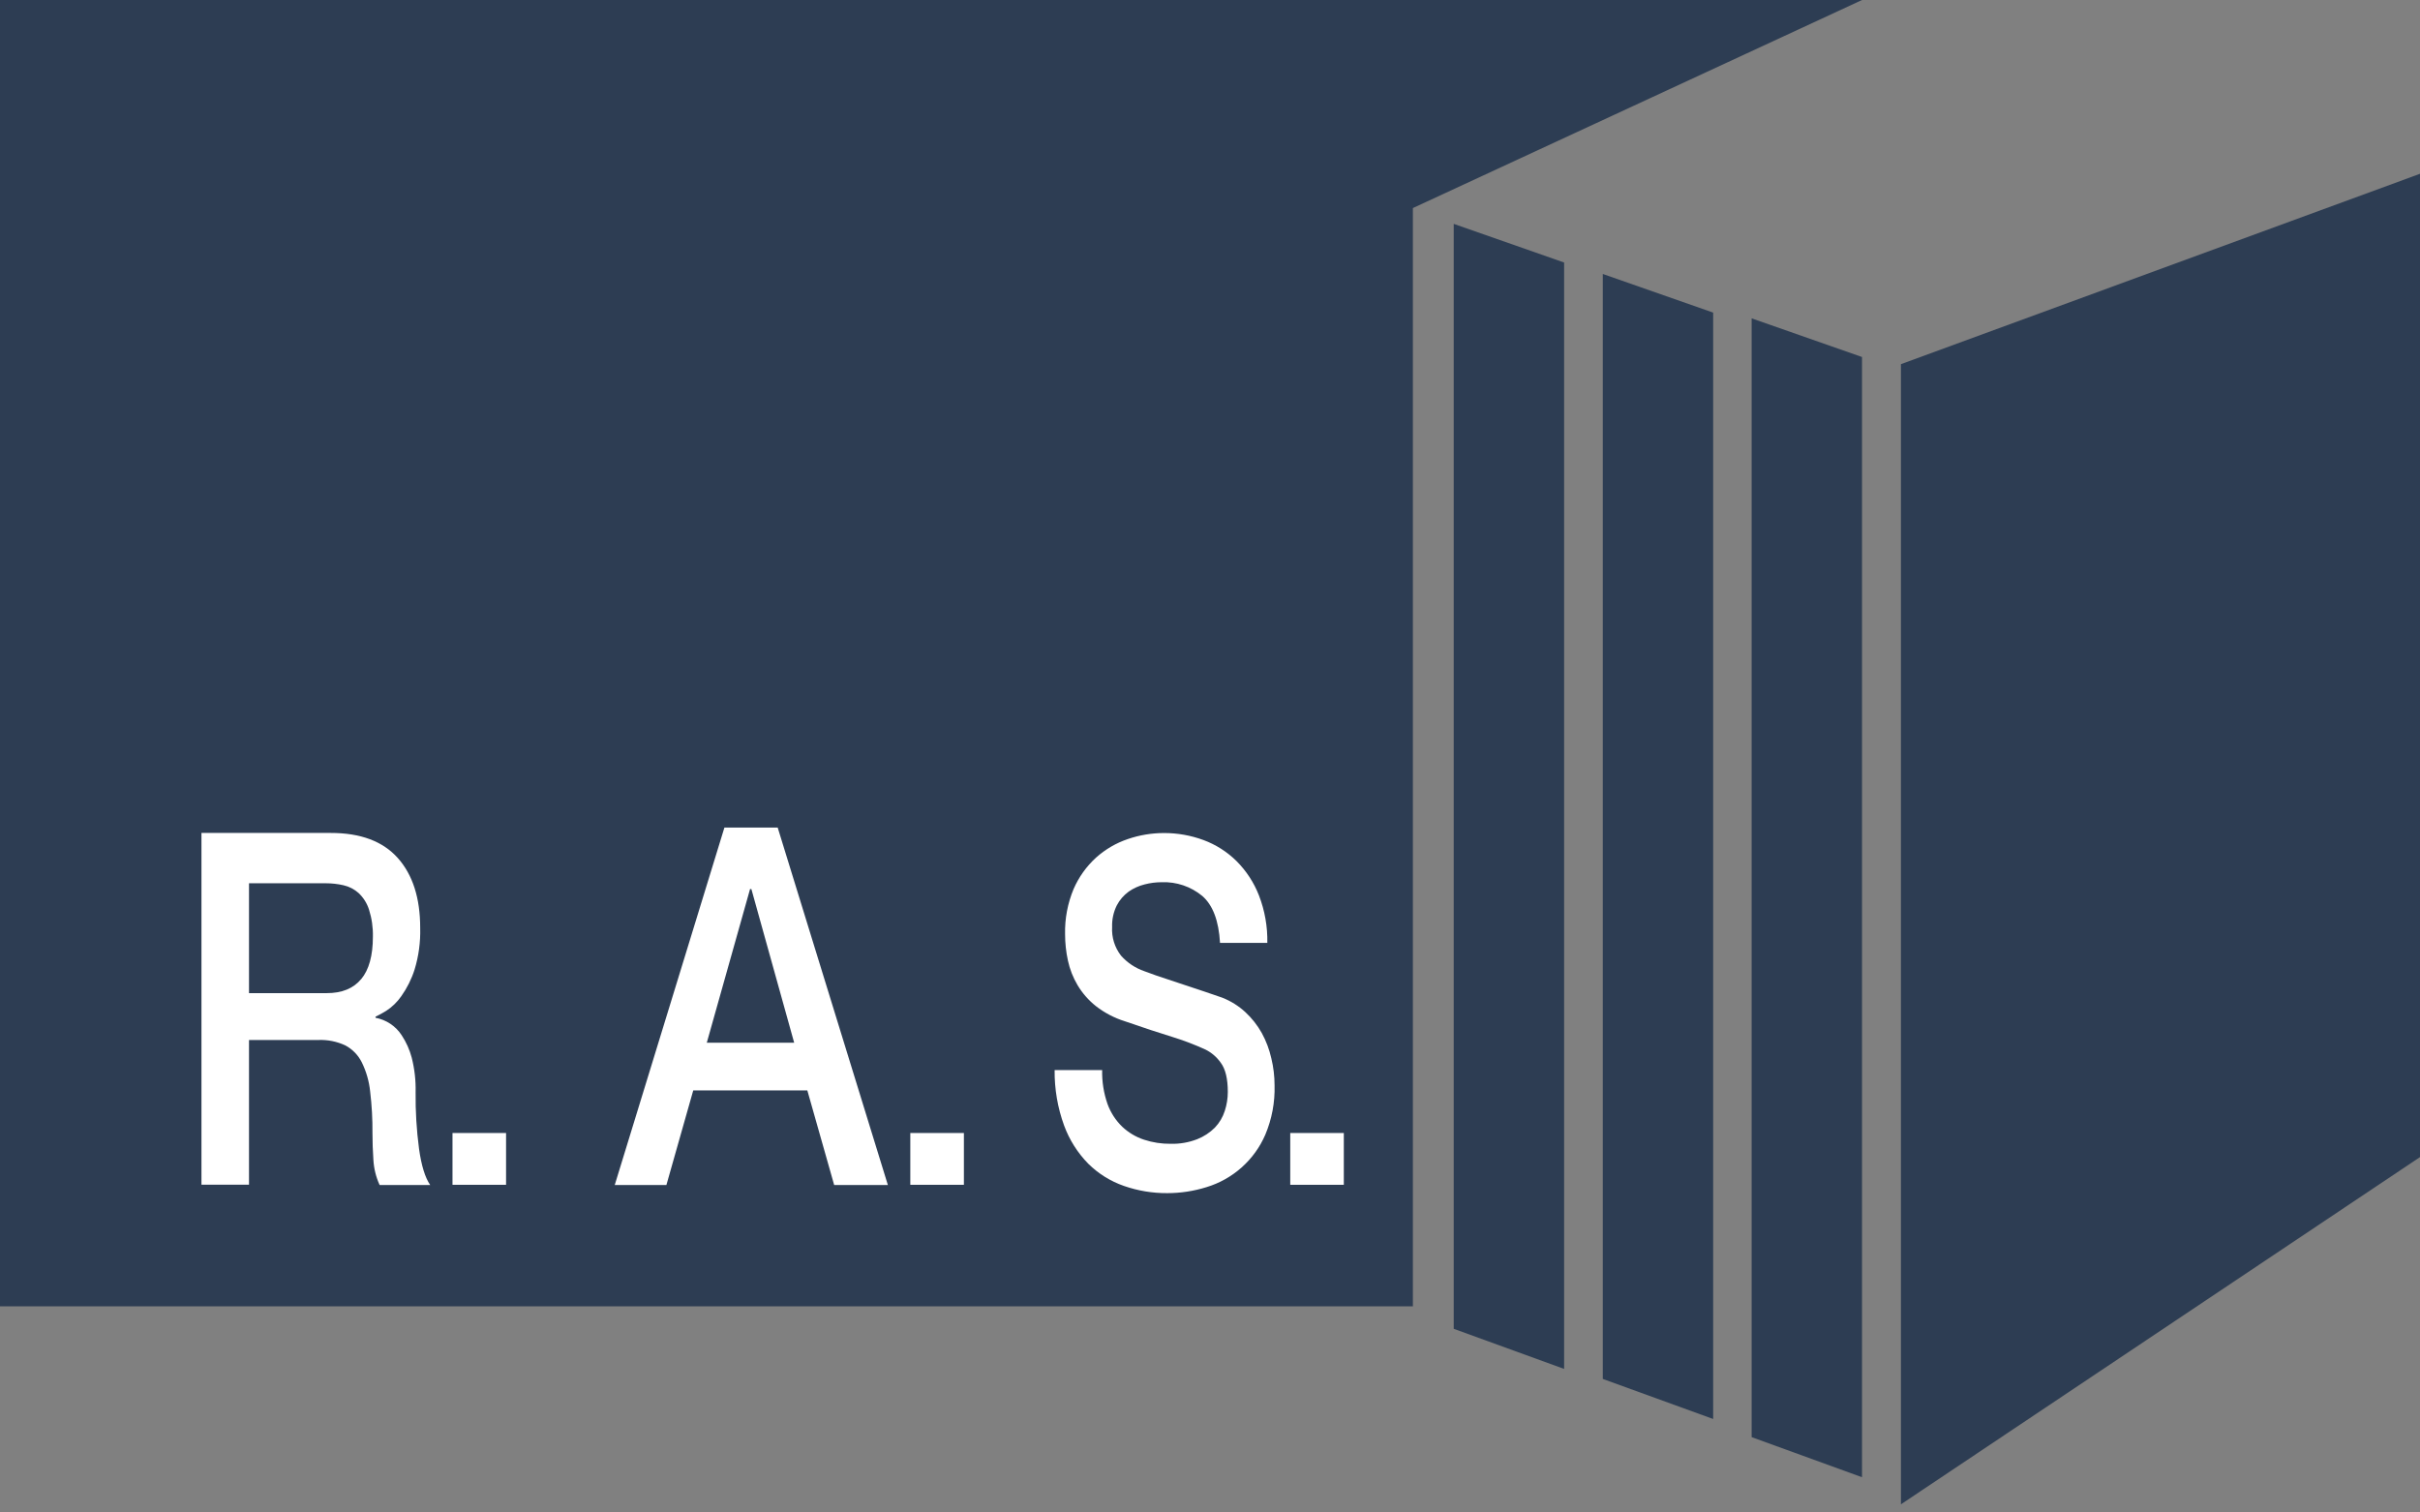
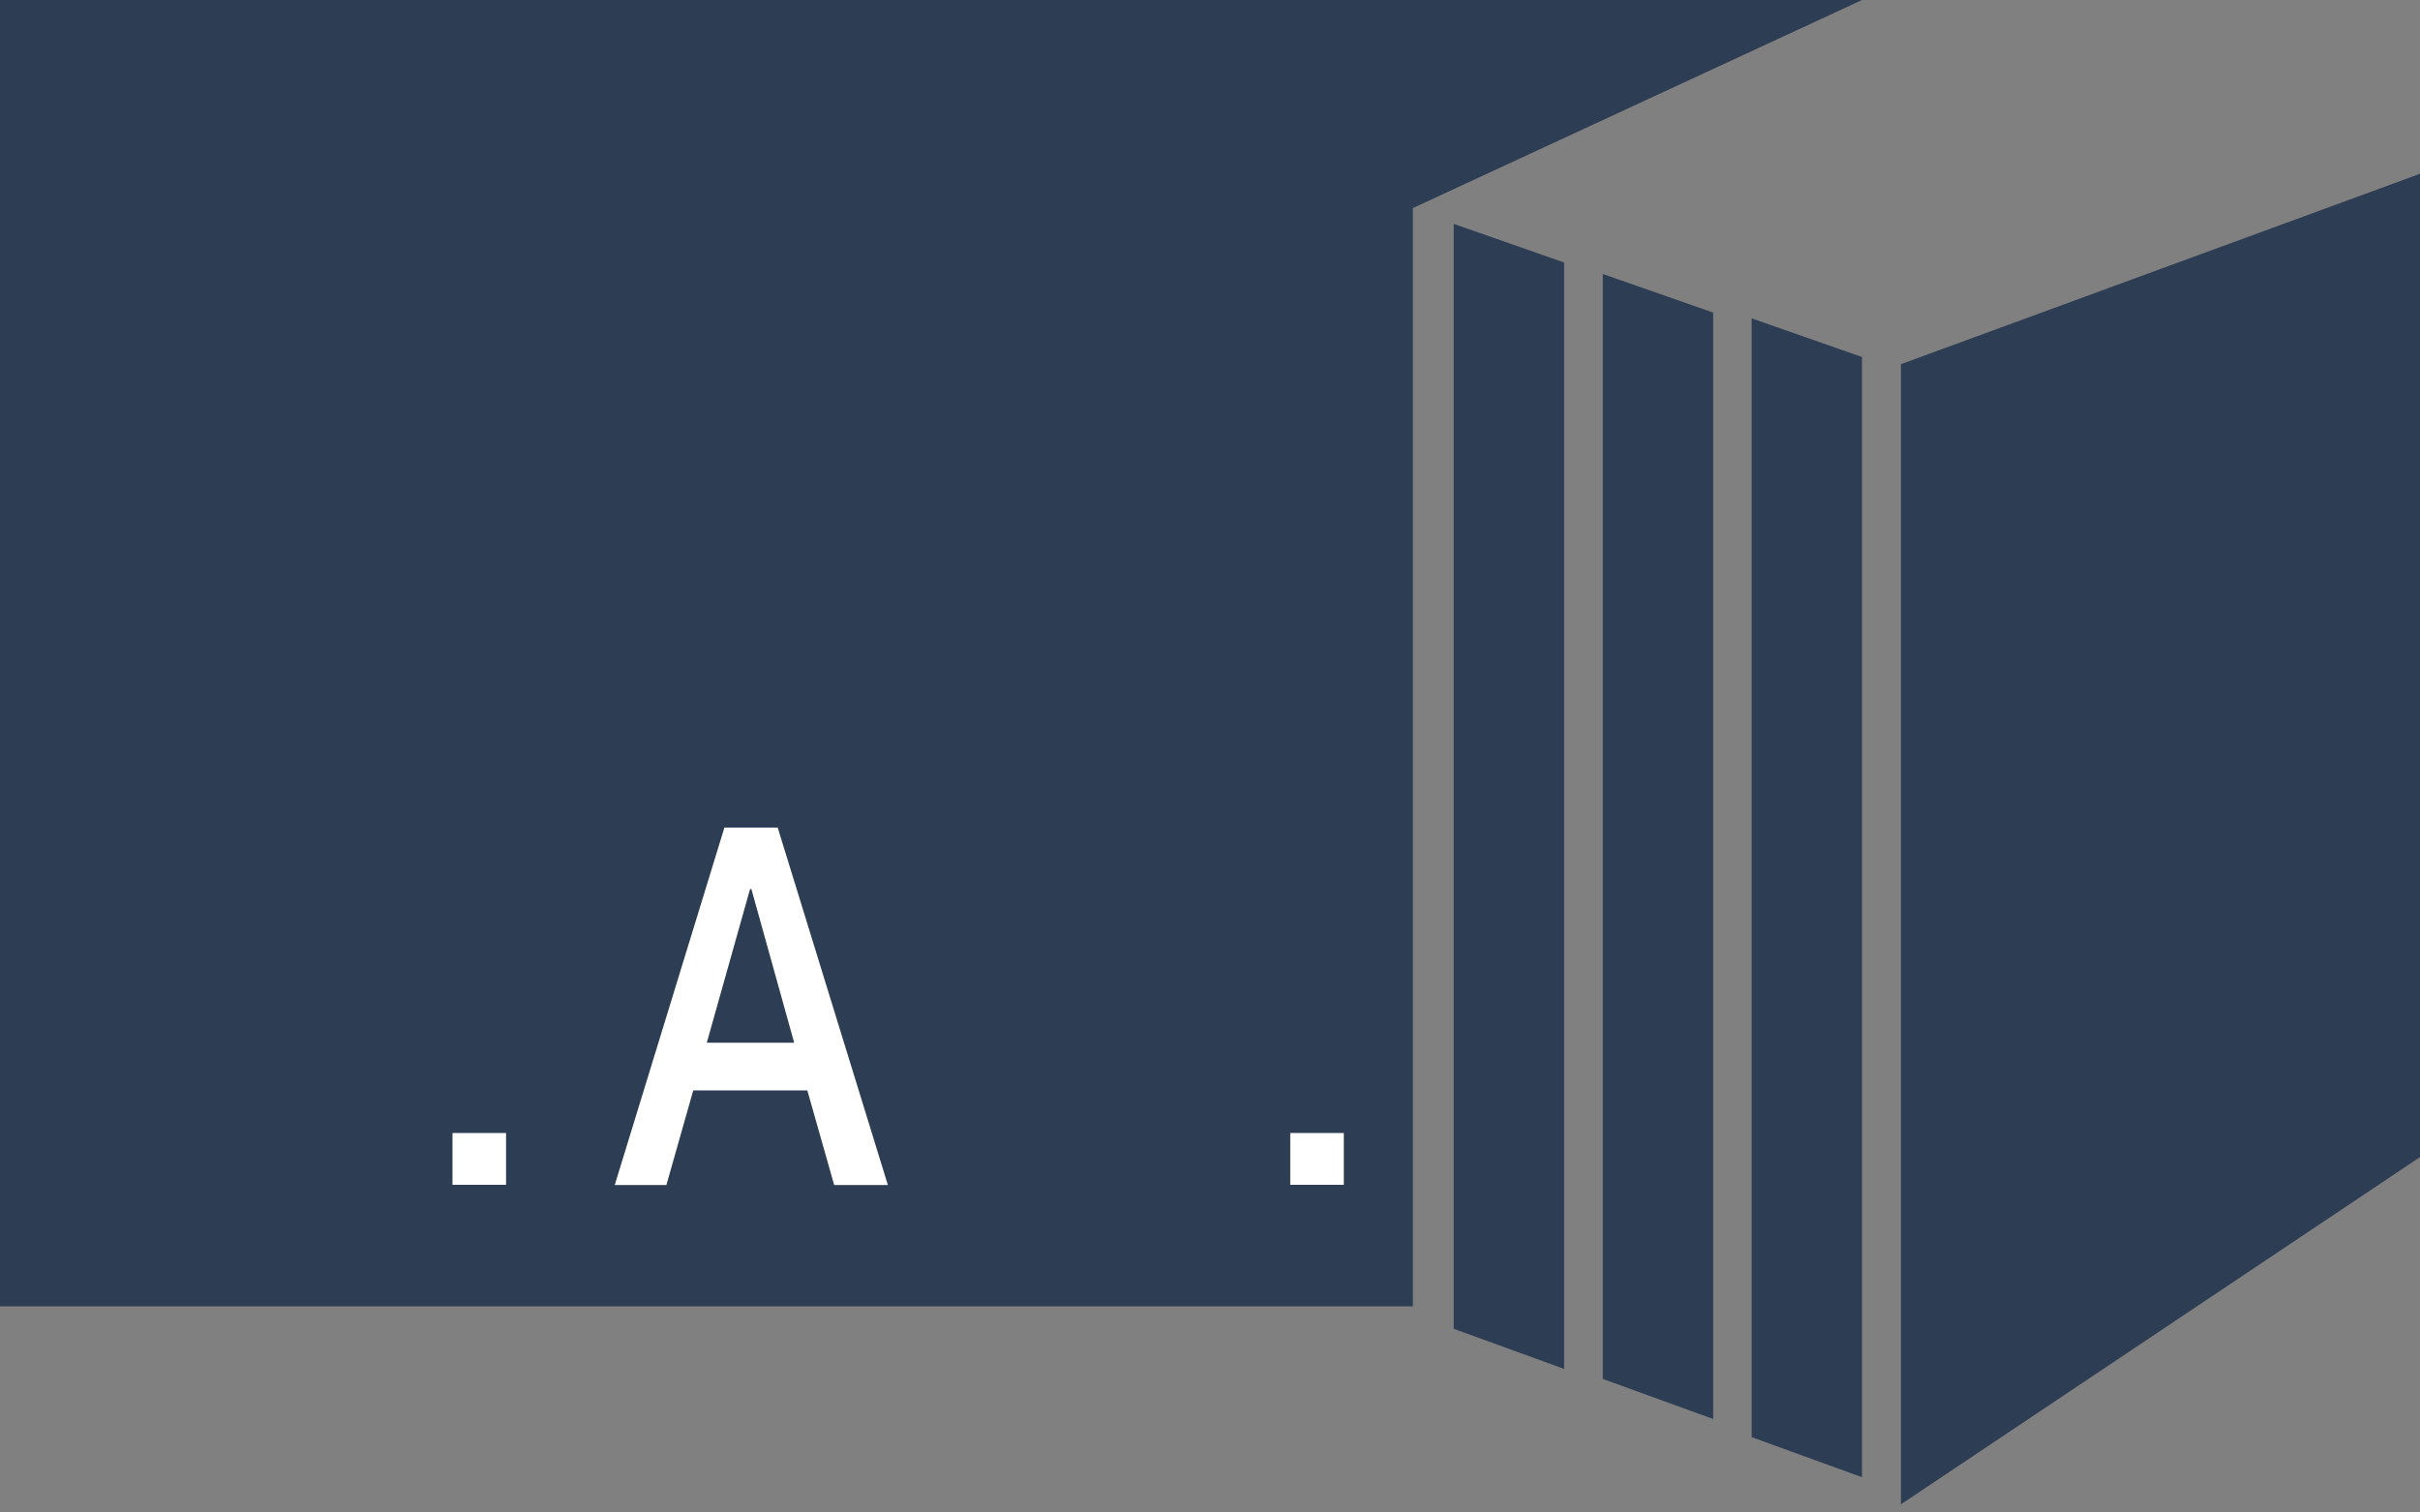
<svg xmlns="http://www.w3.org/2000/svg" width="112" height="70" viewBox="0 0 112 70" fill="none">
  <rect x="0" y="0" width="112" height="70" fill="#808080" stroke="none" />
  <path d="M65.39 60.458H0V0H86.177L65.39 9.629V60.458Z" fill="#2D3D53" />
  <path d="M112 53.552L87.977 69.622V16.854L112 8.043V53.552Z" fill="#2D3D53" />
  <path d="M72.389 63.355L67.28 61.499V10.361L72.389 12.15V63.355Z" fill="#2D3D53" />
  <path d="M79.287 65.673L74.179 63.819V12.68L79.287 14.468V65.673Z" fill="#2D3D53" />
  <path d="M86.176 68.368L81.068 66.513V14.734L86.176 16.523V68.368Z" fill="#2D3D53" />
-   <path d="M19.235 50.547C19.248 50.009 19.187 49.472 19.055 48.95C18.957 48.582 18.8 48.231 18.59 47.913C18.454 47.703 18.276 47.523 18.068 47.384C17.86 47.245 17.626 47.15 17.38 47.104V47.053C17.551 46.971 17.718 46.88 17.879 46.78C18.151 46.602 18.386 46.373 18.572 46.106C18.839 45.73 19.046 45.315 19.186 44.876C19.377 44.252 19.465 43.601 19.447 42.948C19.447 41.566 19.102 40.487 18.412 39.712C17.721 38.936 16.686 38.549 15.306 38.55H9.324V54.83H11.524V48.132H14.744C15.17 48.116 15.594 48.202 15.981 48.382C16.312 48.558 16.58 48.834 16.746 49.17C16.953 49.592 17.083 50.047 17.131 50.515C17.208 51.156 17.244 51.802 17.238 52.448C17.238 52.842 17.252 53.253 17.281 53.678C17.304 54.081 17.401 54.476 17.569 54.843H19.91C19.676 54.508 19.503 53.95 19.393 53.167C19.278 52.299 19.225 51.423 19.235 50.547V50.547ZM16.714 45.315C16.354 45.749 15.822 45.965 15.118 45.964H11.524V40.879H15.077C15.351 40.879 15.625 40.909 15.893 40.97C16.154 41.028 16.395 41.152 16.595 41.33C16.818 41.54 16.984 41.803 17.077 42.094C17.207 42.501 17.268 42.926 17.258 43.353C17.258 44.227 17.077 44.881 16.717 45.315H16.714Z" fill="white" />
  <path d="M33.527 38.3L28.451 54.843H30.842L32.084 50.466H37.364L38.606 54.843H41.091L35.992 38.3H33.527ZM32.711 48.258L34.713 41.148H34.775L36.755 48.258H32.711Z" fill="white" />
-   <path d="M44.61 52.437H42.13V54.834H44.61V52.437Z" fill="white" />
  <path d="M62.193 52.437H59.714V54.834H62.193V52.437Z" fill="white" />
  <path d="M23.421 52.437H20.942V54.834H23.421V52.437Z" fill="white" />
-   <path d="M58.398 47.812C58.196 47.451 57.939 47.124 57.636 46.843C57.325 46.556 56.963 46.329 56.568 46.174C56.405 46.114 56.133 46.021 55.754 45.895L54.582 45.505L53.502 45.145L52.961 44.948C52.545 44.805 52.173 44.558 51.881 44.228C51.588 43.85 51.442 43.379 51.47 42.901C51.458 42.555 51.533 42.21 51.688 41.9C51.82 41.648 52.009 41.43 52.239 41.263C52.462 41.108 52.712 40.996 52.976 40.931C53.233 40.864 53.498 40.83 53.764 40.83C54.447 40.804 55.115 41.03 55.641 41.465C56.13 41.888 56.405 42.612 56.464 43.637H58.653C58.668 42.888 58.536 42.142 58.266 41.443C58.034 40.846 57.679 40.303 57.225 39.85C56.792 39.422 56.272 39.091 55.7 38.879C55.112 38.662 54.49 38.552 53.864 38.554C53.297 38.555 52.735 38.649 52.2 38.832C51.656 39.015 51.155 39.307 50.728 39.69C50.281 40.097 49.926 40.594 49.686 41.148C49.411 41.808 49.277 42.518 49.293 43.232C49.293 43.645 49.337 44.056 49.425 44.459C49.511 44.859 49.662 45.243 49.871 45.595C50.093 45.967 50.38 46.295 50.719 46.564C51.121 46.877 51.575 47.114 52.061 47.266C52.923 47.564 53.649 47.804 54.24 47.985C54.769 48.148 55.287 48.345 55.79 48.575C56.074 48.716 56.318 48.927 56.5 49.188C56.716 49.478 56.824 49.927 56.824 50.536C56.824 50.836 56.777 51.133 56.683 51.417C56.592 51.704 56.436 51.967 56.228 52.185C55.994 52.42 55.714 52.604 55.405 52.725C55.014 52.876 54.597 52.948 54.179 52.937C53.76 52.941 53.343 52.877 52.945 52.746C52.569 52.622 52.225 52.417 51.937 52.146C51.631 51.849 51.398 51.487 51.254 51.087C51.08 50.585 50.997 50.056 51.009 49.526H48.809C48.8 50.399 48.948 51.267 49.247 52.088C49.49 52.752 49.873 53.356 50.368 53.861C50.834 54.321 51.396 54.671 52.014 54.886C52.659 55.111 53.337 55.224 54.02 55.22C54.636 55.22 55.248 55.127 55.835 54.944C56.439 54.761 56.996 54.449 57.466 54.029C57.937 53.61 58.31 53.093 58.56 52.514C58.864 51.792 59.01 51.014 58.988 50.231C58.988 49.81 58.938 49.391 58.839 48.983C58.747 48.574 58.599 48.18 58.398 47.812V47.812Z" fill="white" />
</svg>